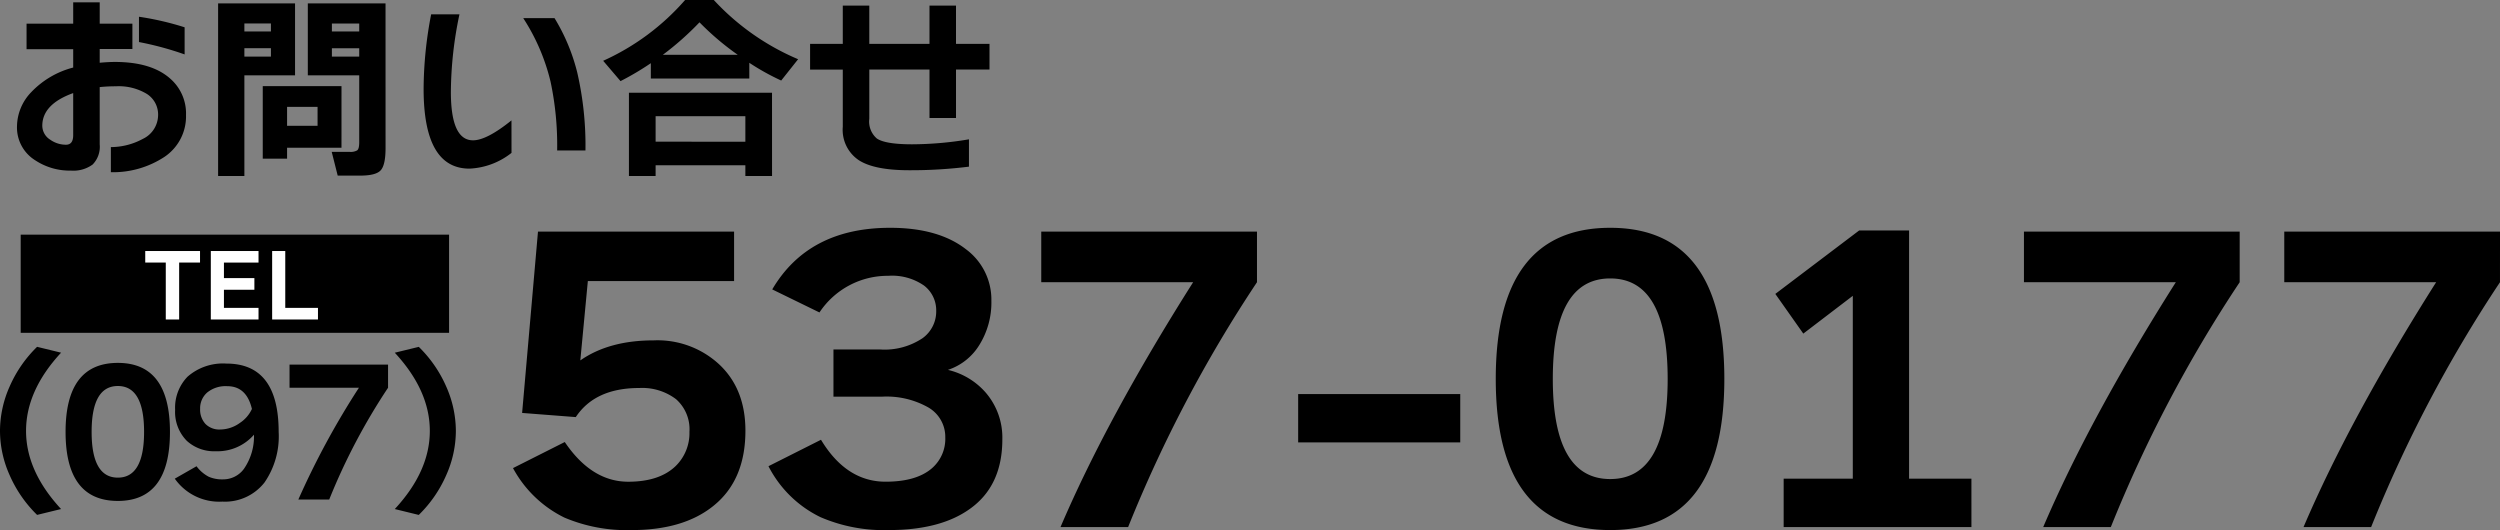
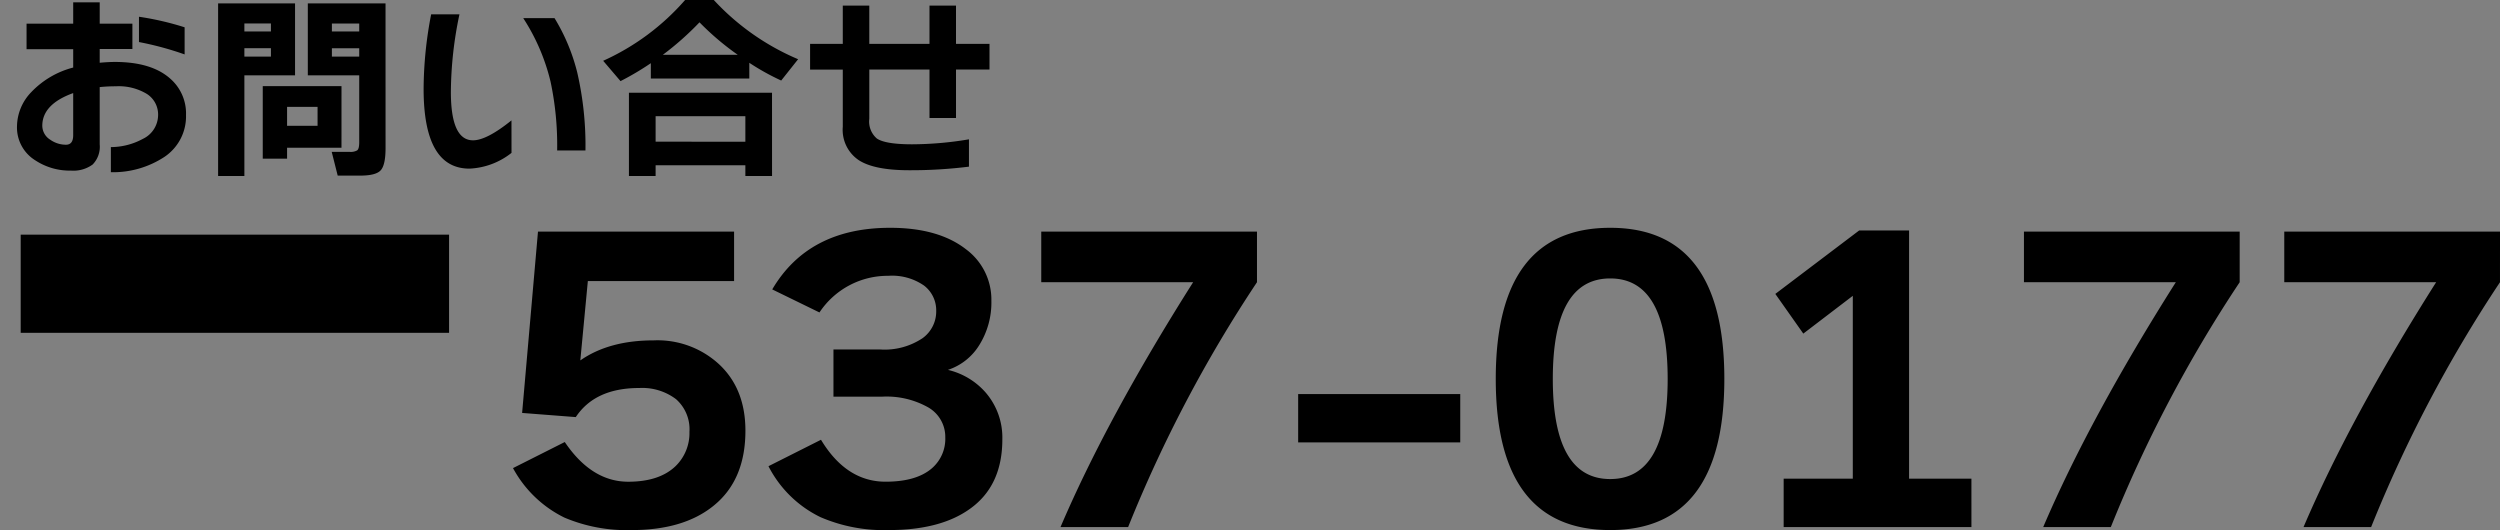
<svg xmlns="http://www.w3.org/2000/svg" width="384.171" height="81.453" viewBox="0 0 384.171 81.453">
  <rect x="0" y="0" width="384.171" height="81.453" fill="#808080" stroke="none" />
  <g id="グループ_42" data-name="グループ 42" transform="translate(-2643.964 -2908.409)">
    <path id="パス_117" data-name="パス 117" d="M30.516-46.511a47.94,47.94,0,0,0-7.014-1.9V-52.3a44.5,44.5,0,0,1,7.014,1.623Zm.214,9.311a7.486,7.486,0,0,1-3.308,6.432,14.379,14.379,0,0,1-8.239,2.358v-3.859a10.352,10.352,0,0,0,4.9-1.256,4.078,4.078,0,0,0,2.358-3.645,3.745,3.745,0,0,0-1.715-3.262,8.349,8.349,0,0,0-4.778-1.179,23.183,23.183,0,0,0-2.481.123V-32.7a3.9,3.9,0,0,1-1.087,3.109,5,5,0,0,1-3.323.934,9.615,9.615,0,0,1-5.513-1.593,5.929,5.929,0,0,1-2.787-5.207,7.7,7.7,0,0,1,2.175-5.238,13.61,13.61,0,0,1,6.463-3.8v-2.818H6.227v-3.921h7.167v-3.277h4.074v3.277h5.023v3.89H17.468v2.113q1.378-.123,2.328-.123,5.605,0,8.484,2.542A7.093,7.093,0,0,1,30.731-37.2ZM13.394-34.106v-6.463q-4.748,1.715-4.748,5.023A2.543,2.543,0,0,0,9.872-33.4a4.152,4.152,0,0,0,2.42.766Q13.394-32.636,13.394-34.106Zm48,1.991q0,2.573-.735,3.4t-3.155.827H54.039l-.919-3.645h2.787a2.006,2.006,0,0,0,1.118-.23q.322-.23.322-1.24V-43.3h-7.9V-54.352H61.39ZM57.347-50.034v-1.225h-4.2v1.225Zm0,3.859v-1.286h-4.2v1.286Zm-2.726,14H46.26v1.685H42.523V-41.641h12.1Zm-3.676-3.369v-2.91H46.26v2.91ZM47.485-43.3H39.7v15.468H35.662V-54.352H47.485Zm-3.706-6.738v-1.225H39.7v1.225Zm0,3.859v-1.286H39.7v1.286ZM92.112-31.748H87.762a46.9,46.9,0,0,0-1.011-10.567,31.183,31.183,0,0,0-4.2-9.771h4.809a29.759,29.759,0,0,1,3.492,8.362A49.9,49.9,0,0,1,92.112-31.748Zm-11.363.368a11.18,11.18,0,0,1-6.463,2.42q-7.045,0-7.045-12.252A61.226,61.226,0,0,1,68.4-52.668h4.349a58.855,58.855,0,0,0-1.317,11.945q0,7.412,3.4,7.412,2.113,0,5.911-3.063ZM104-46.45h11.517a41.85,41.85,0,0,1-5.881-4.993A44.822,44.822,0,0,1,104-46.45Zm13.293,3.645H102.158v-2.358A43.349,43.349,0,0,1,97.5-42.407l-2.665-3.124a36.714,36.714,0,0,0,12.589-9.342h4.411a37.6,37.6,0,0,0,12.956,9.1l-2.6,3.277a37,37,0,0,1-4.9-2.726Zm3.492,14.978h-4.1v-1.654H102.893v1.654h-4.1v-12.8H120.78Zm-4.1-5.268v-3.921H102.893V-33.1ZM154.2-44.183h-5.146v7.443h-4.074v-7.443h-9.25v7.565a3.433,3.433,0,0,0,1.164,3.032q1.317.888,5.421.888a53.172,53.172,0,0,0,8.729-.766v4.2a71.715,71.715,0,0,1-9.189.551q-5.329,0-7.719-1.531a5.612,5.612,0,0,1-2.481-5.146v-8.791h-5.023v-3.951h5.023v-5.881h4.074v5.881h9.25v-5.881h4.074v5.881H154.2Z" transform="translate(2641.818 2963.282)" />
-     <path id="パス_121" data-name="パス 121" d="M43.432-25.362l-3.686.9a19.346,19.346,0,0,1-4.216-6.1,16.748,16.748,0,0,1-1.485-6.814,16.9,16.9,0,0,1,1.5-6.854,19.294,19.294,0,0,1,4.2-6.059l3.686.9Q38.05-43.578,38.05-37.373T43.432-25.362ZM60.163-37.214q0,10.606-8.007,10.606-8.034,0-8.034-10.606T52.156-47.82Q60.163-47.82,60.163-37.214Zm-3.977,0q0-7.053-4.03-7.053t-4.03,7.053q0,7.026,4.03,7.026T56.186-37.214Zm16.572-3.526q-.822-3.5-3.792-3.5a4.472,4.472,0,0,0-3.076.968A3.2,3.2,0,0,0,64.8-40.767a3.253,3.253,0,0,0,.809,2.32,2.992,2.992,0,0,0,2.294.862,5.211,5.211,0,0,0,3-1.008A5.127,5.127,0,0,0,72.758-40.741Zm-11.8.133A6.825,6.825,0,0,1,62.868-45.7a8.261,8.261,0,0,1,5.966-2.015q8.034,0,8.034,10.5a12.482,12.482,0,0,1-2.174,7.769,7.705,7.705,0,0,1-6.47,2.943,8.349,8.349,0,0,1-7.318-3.526l3.341-1.909a5.524,5.524,0,0,0,1.883,1.617,5.139,5.139,0,0,0,2.174.4,3.943,3.943,0,0,0,3.208-1.591,8.751,8.751,0,0,0,1.564-5.276,7.439,7.439,0,0,1-5.886,2.545,6.212,6.212,0,0,1-4.428-1.591A6.289,6.289,0,0,1,60.959-40.608ZM93.678-44A94.634,94.634,0,0,0,84.636-26.82H79.89A123.532,123.532,0,0,1,89.2-44H78.538v-3.553h15.14Zm1.034,18.64q5.383-5.807,5.383-12.011T94.712-49.384l3.686-.9a19.3,19.3,0,0,1,4.2,6.059,16.9,16.9,0,0,1,1.5,6.854,16.749,16.749,0,0,1-1.485,6.814,19.347,19.347,0,0,1-4.216,6.1Z" transform="translate(2609.918 3011.994)" />
    <path id="パス_118" data-name="パス 118" d="M44.215-67.121q0,7.664-4.993,11.612-4.587,3.658-12.483,3.658A24.515,24.515,0,0,1,16.4-53.767a17.95,17.95,0,0,1-7.9-7.606l7.954-4.006q4.122,6.1,9.754,6.1,4.761,0,7.257-2.38a7.06,7.06,0,0,0,2.148-5.283,6.156,6.156,0,0,0-2.061-5.022A8.6,8.6,0,0,0,27.9-73.681q-6.793,0-9.754,4.47L9.9-69.849l2.438-27.868H42.473v7.606H20L18.843-77.92Q23.256-81,30.107-81a13.943,13.943,0,0,1,10.044,3.658Q44.215-73.565,44.215-67.121Zm39.48,1.335q0,7.141-4.993,10.683-4.529,3.251-12.424,3.251a24.6,24.6,0,0,1-10.509-1.974,17.584,17.584,0,0,1-8.012-7.838l8.07-4.064q3.89,6.444,9.928,6.444,4.7,0,7.083-2.032a5.973,5.973,0,0,0,2.09-4.761,5.23,5.23,0,0,0-2.555-4.587,13.03,13.03,0,0,0-7.2-1.684H57.743V-79.6h7.2a10.491,10.491,0,0,0,6.5-1.742,5.065,5.065,0,0,0,2.09-4.18,4.785,4.785,0,0,0-1.858-3.89,8.6,8.6,0,0,0-5.516-1.51,12.576,12.576,0,0,0-10.567,5.632l-7.257-3.542Q53.911-98.3,66.451-98.3q7.431,0,11.67,3.309a9.627,9.627,0,0,1,3.89,7.9,12.327,12.327,0,0,1-1.829,6.764,8.934,8.934,0,0,1-4.848,3.861,11.068,11.068,0,0,1,5.748,3.425A10.579,10.579,0,0,1,83.695-65.785Zm39.131-24.152a207.218,207.218,0,0,0-19.8,37.622H92.636q7.141-16.721,20.378-37.622H89.675v-7.78h33.151Zm31.235,24.617H129.154v-7.431h24.907Zm40.583-9.754q0,23.223-17.534,23.223-17.592,0-17.592-23.223T177.111-98.3Q194.644-98.3,194.644-75.075Zm-8.709,0q0-15.444-8.825-15.444t-8.825,15.444q0,15.385,8.825,15.385T185.935-75.075Zm46.679,22.759H203.759v-7.431h10.625v-28.1l-7.606,5.806-4.3-6.1,12.889-9.754h7.664v38.144h9.58Zm41.222-37.622a207.219,207.219,0,0,0-19.8,37.622H243.645q7.141-16.721,20.378-37.622H240.684v-7.78h33.151Zm40,0a207.215,207.215,0,0,0-19.8,37.622H283.648q7.141-16.721,20.378-37.622H280.687v-7.78h33.151Z" transform="translate(2714.297 3041.714)" />
    <path id="パス_119" data-name="パス 119" d="M0,0H65.83V15.086H0Z" transform="translate(2647.143 2944.467)" />
-     <path id="パス_120" data-name="パス 120" d="M9.288-20.728H6.08v8.75H4.025v-8.75H.87V-22.5H9.288Zm8.989,8.75H10.946V-22.5h7.331v1.776H12.961v2.386h4.68v1.79h-4.68v2.784h5.316Zm9.134,0h-7.04V-22.5h2.015v8.737h5.025Z" transform="translate(2665.414 2969.483)" fill="#fff" />
  </g>
</svg>